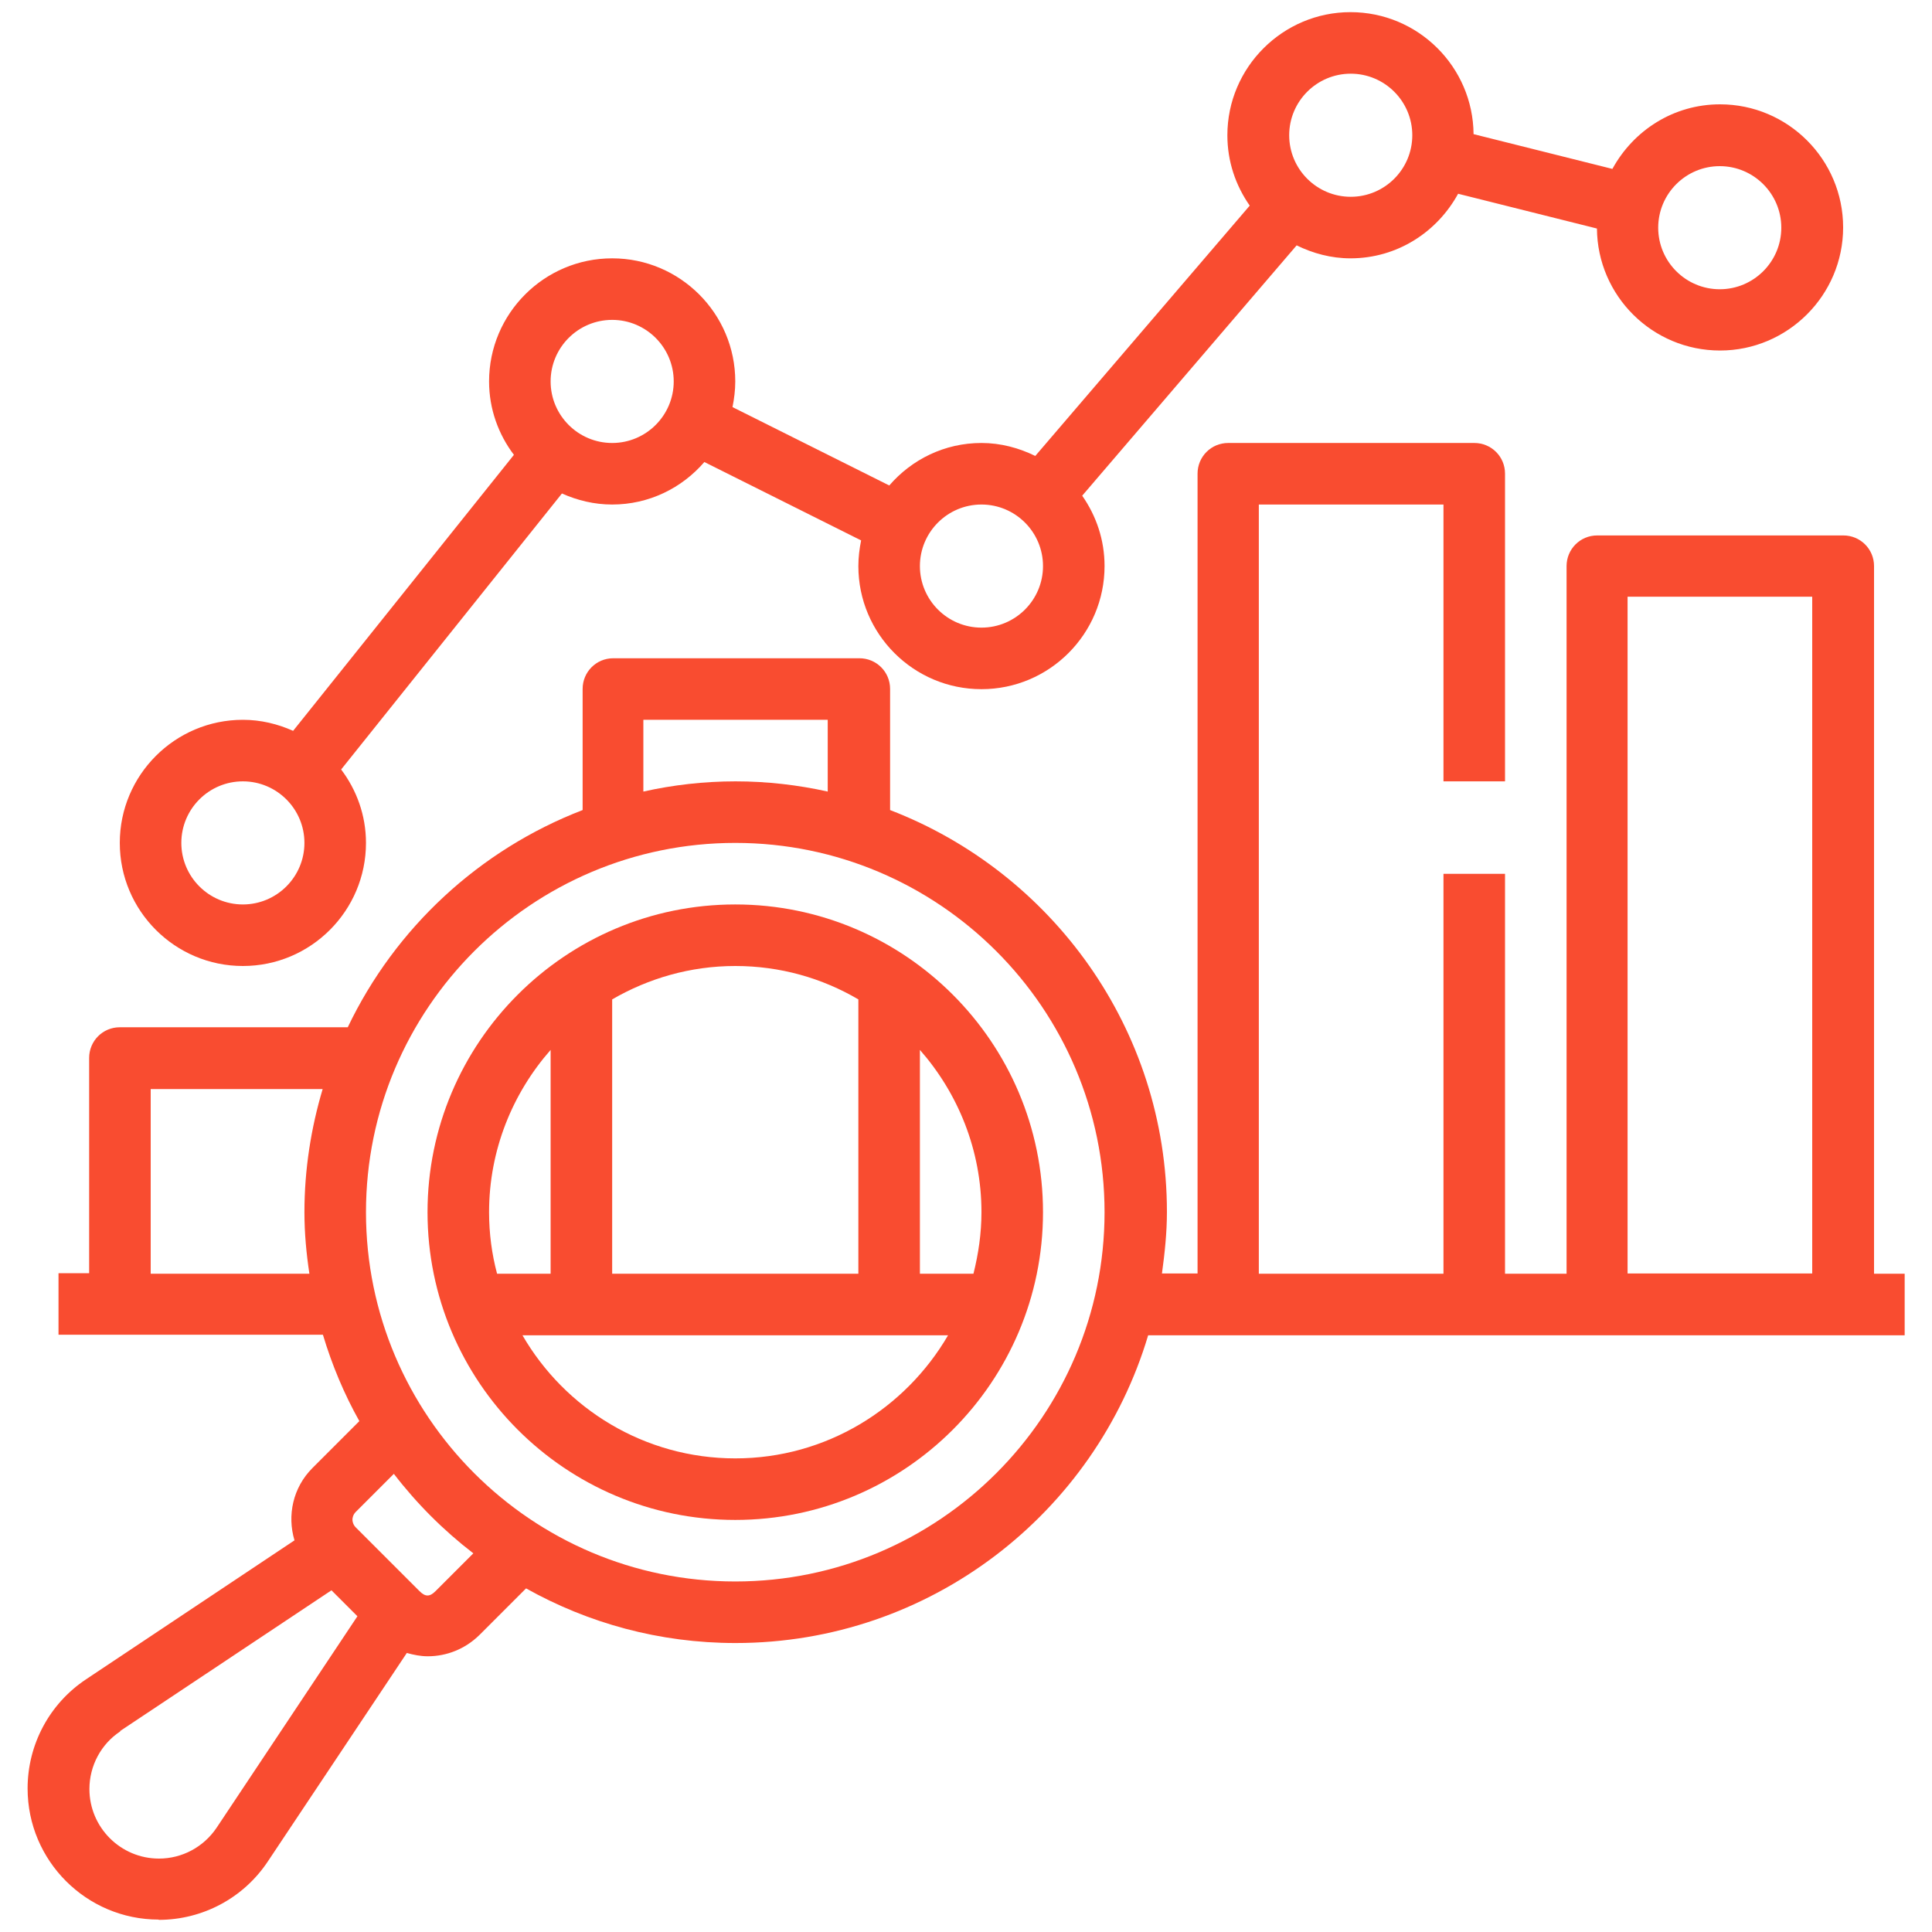
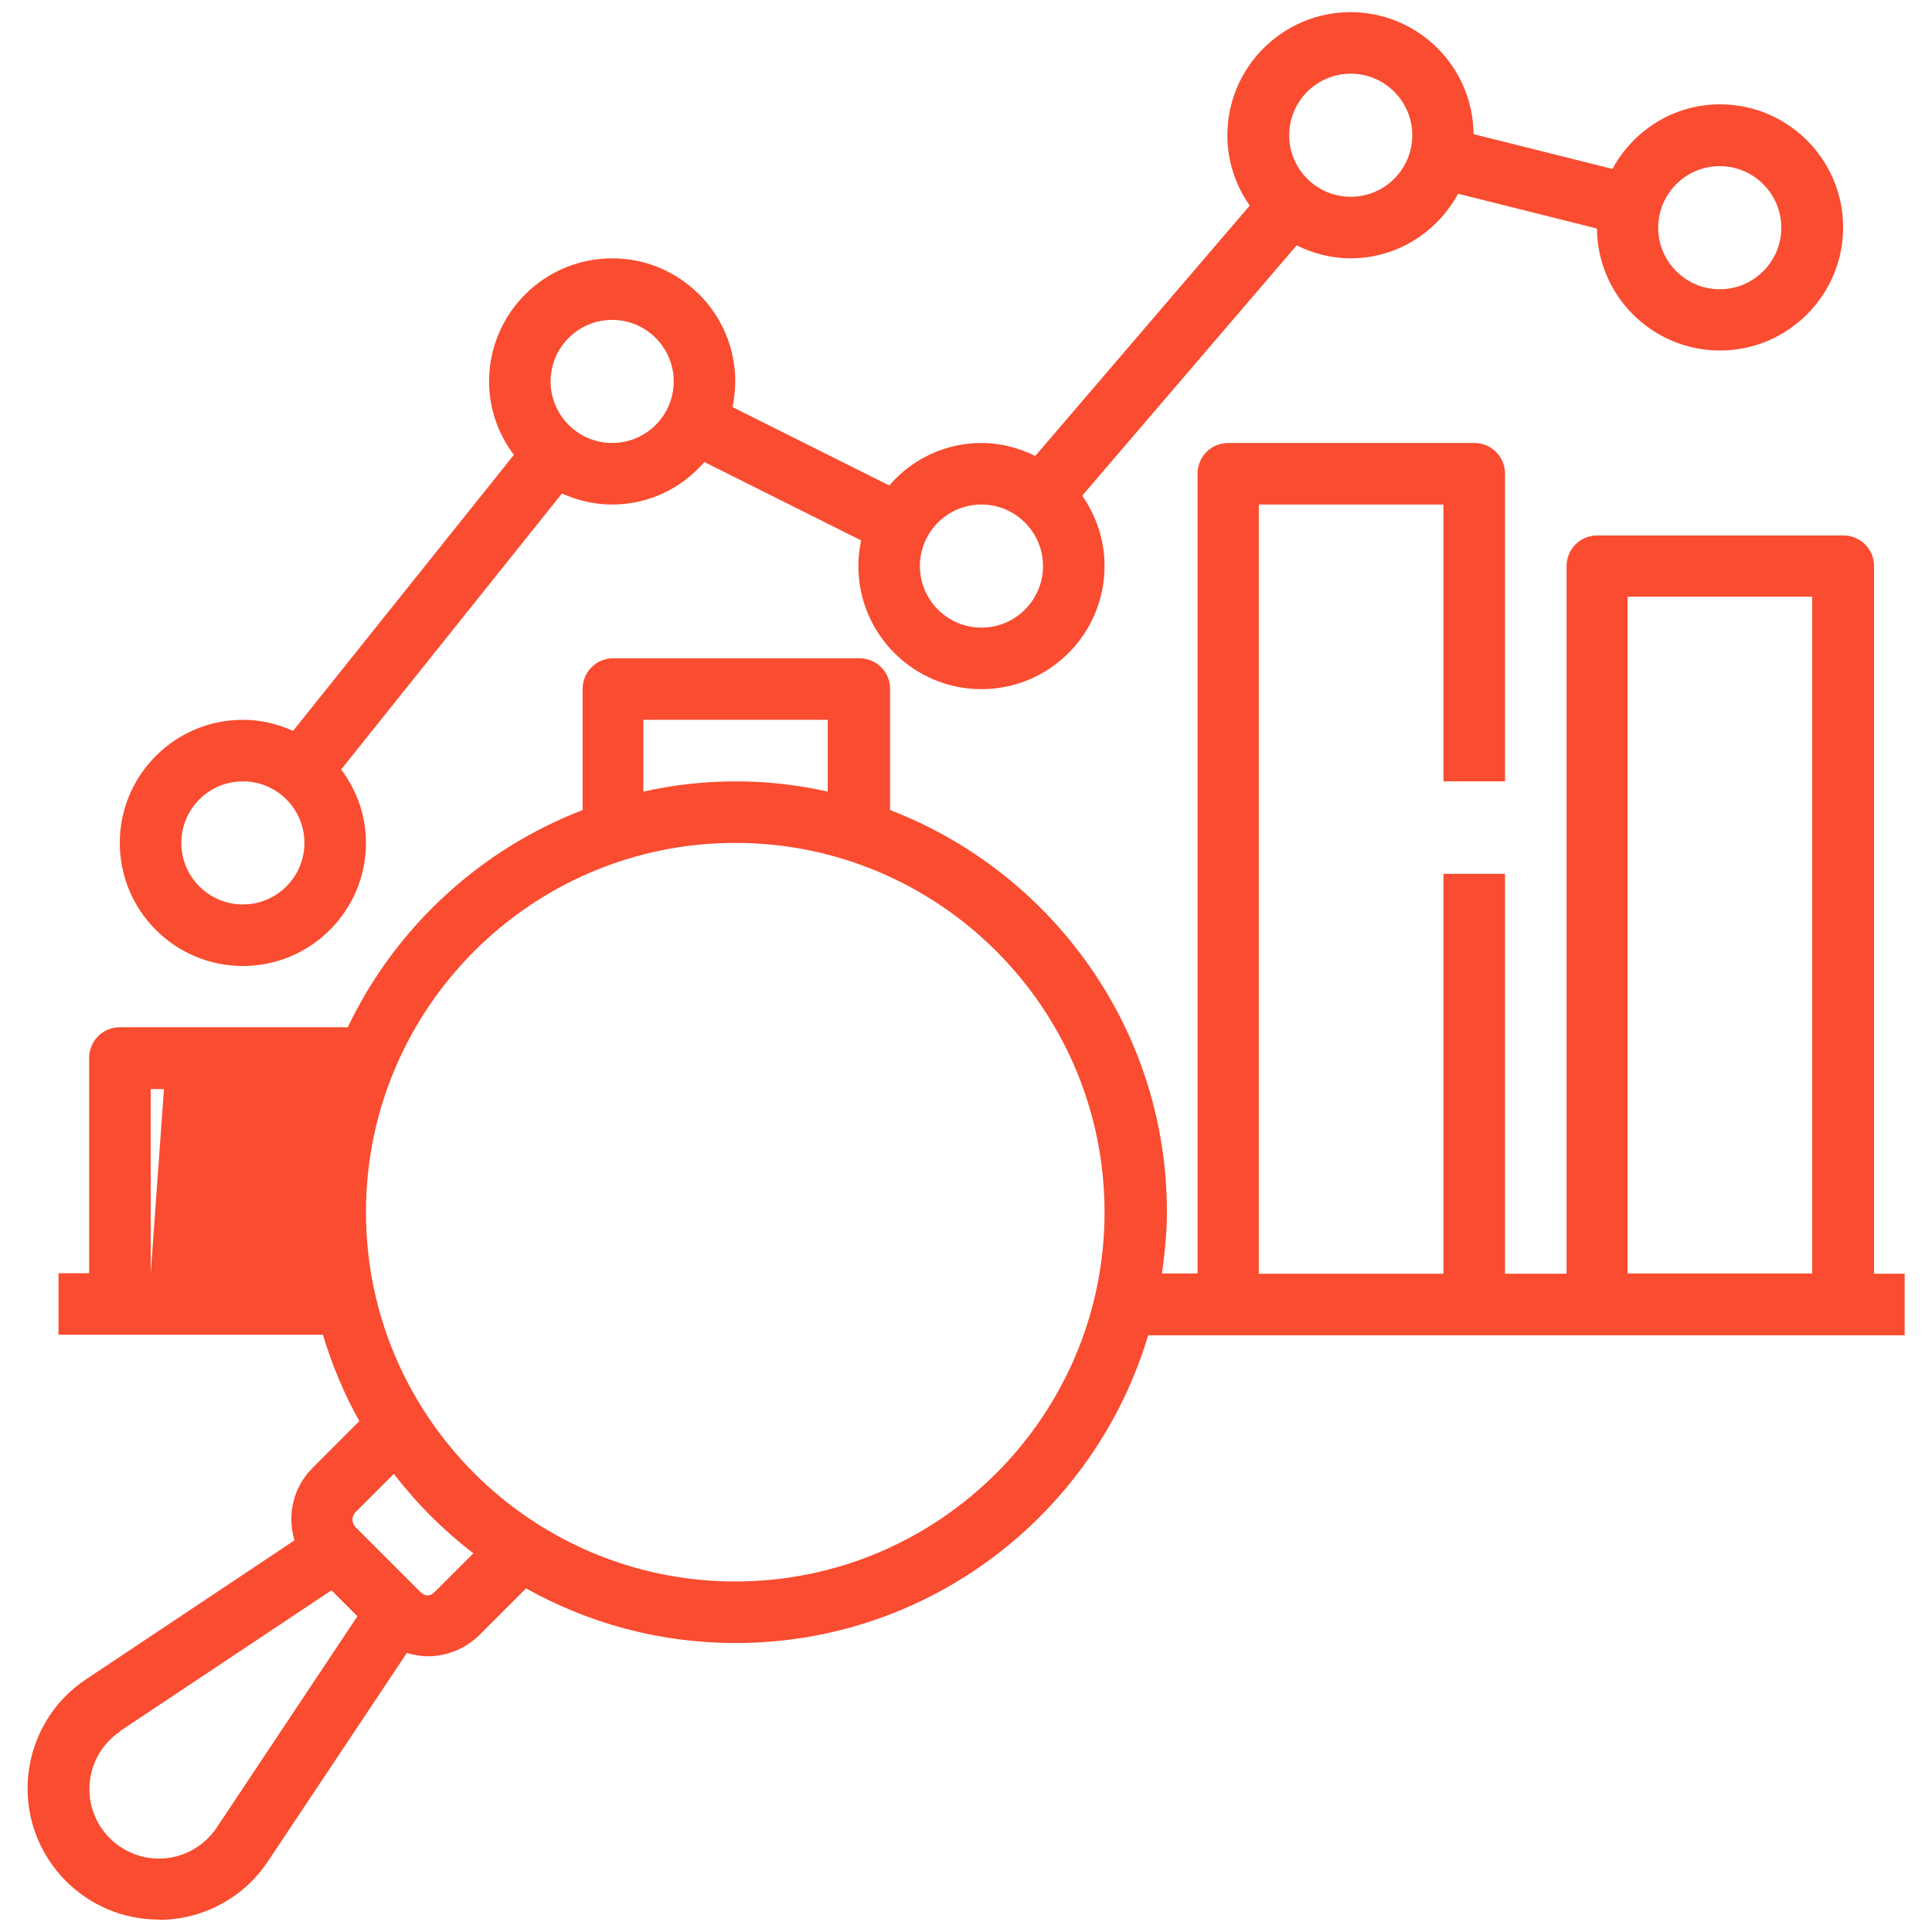
<svg xmlns="http://www.w3.org/2000/svg" id="Layer_1" viewBox="0 0 70 70">
  <defs>
    <style>
      .cls-1 {
        fill: #f94c30;
      }
    </style>
  </defs>
  <g id="ad">
    <g>
      <path class="cls-1" d="M35.56,16.05c-1.34,0-2.53.6-3.34,1.54l-5.68-2.84c.06-.3.1-.61.1-.93,0-2.46-2-4.46-4.46-4.46s-4.46,2-4.46,4.46c0,1,.34,1.92.9,2.66l-8,10c-.56-.25-1.17-.4-1.82-.4-2.46,0-4.46,2-4.46,4.46s2,4.46,4.46,4.46,4.46-2,4.46-4.46c0-1-.34-1.92-.9-2.66l8-10c.56.25,1.17.4,1.82.4,1.34,0,2.53-.6,3.34-1.54l5.68,2.84c-.06.3-.1.61-.1.93,0,2.46,2,4.46,4.46,4.46s4.46-2,4.46-4.46c0-.95-.3-1.82-.81-2.55l7.77-9.07c.59.29,1.25.47,1.95.47,1.69,0,3.14-.95,3.9-2.34l5.03,1.26c.02,2.44,2.01,4.42,4.46,4.42s4.46-2,4.46-4.46-2-4.46-4.46-4.46c-1.69,0-3.14.95-3.9,2.34l-5.03-1.26c-.02-2.44-2.01-4.42-4.46-4.42s-4.46,2-4.46,4.46c0,.95.3,1.82.81,2.55l-7.77,9.07c-.59-.29-1.25-.47-1.95-.47h0ZM8.8,32.77c-1.23,0-2.23-1-2.23-2.23s1-2.23,2.23-2.23,2.23,1,2.23,2.23-1,2.23-2.23,2.23ZM22.18,16.05c-1.23,0-2.23-1-2.23-2.23s1-2.23,2.23-2.23,2.23,1,2.23,2.23-1,2.23-2.23,2.23ZM35.56,22.74c-1.23,0-2.23-1-2.23-2.23s1-2.23,2.23-2.23,2.23,1,2.23,2.23-1,2.23-2.23,2.23ZM62.31,6.02c1.23,0,2.23,1,2.23,2.23s-1,2.23-2.23,2.23-2.23-1-2.23-2.23,1-2.23,2.23-2.23ZM48.94,2.67c1.23,0,2.23,1,2.23,2.23s-1,2.23-2.23,2.23-2.23-1-2.23-2.23,1-2.23,2.23-2.23Z" />
-       <path class="cls-1" d="M26.64,55.07c6.15,0,11.15-5,11.15-11.15s-5-11.15-11.15-11.15-11.15,5-11.15,11.15,5,11.15,11.15,11.15ZM26.64,52.84c-3.29,0-6.17-1.8-7.71-4.46h15.42c-1.55,2.66-4.42,4.46-7.71,4.46h0ZM35.56,43.92c0,.77-.11,1.51-.29,2.23h-1.94v-8.11c1.38,1.57,2.23,3.63,2.23,5.88ZM31.1,36.21v9.94h-8.92v-9.94c1.31-.76,2.83-1.21,4.46-1.21s3.15.44,4.46,1.21ZM19.95,38.04v8.11h-1.94c-.19-.71-.29-1.46-.29-2.23,0-2.25.85-4.31,2.23-5.88h0Z" />
-       <path class="cls-1" d="M5.75,69.56c1.59,0,3.07-.79,3.95-2.11l5.04-7.56c.25.07.5.12.76.12.68,0,1.35-.26,1.87-.77l1.69-1.69c2.25,1.26,4.83,1.98,7.59,1.98,7.06,0,13.03-4.71,14.95-11.15h27.41v-2.23h-1.11v-25.64c0-.62-.5-1.11-1.11-1.11h-8.92c-.62,0-1.11.5-1.11,1.11v25.64h-2.23v-14.49h-2.23v14.49h-6.69v-27.87h6.69v10.03h2.23v-11.15c0-.62-.5-1.11-1.11-1.11h-8.92c-.62,0-1.11.5-1.11,1.11v28.98h-1.29c.1-.73.18-1.47.18-2.23,0-6.64-4.18-12.31-10.03-14.56v-4.39c0-.62-.5-1.11-1.11-1.11h-8.92c-.62,0-1.11.5-1.11,1.11v4.39c-3.74,1.44-6.79,4.27-8.51,7.87H4.34c-.62,0-1.11.5-1.11,1.11v7.8h-1.11v2.23h9.58c.33,1.1.77,2.15,1.32,3.13l-1.7,1.7c-.71.71-.92,1.72-.65,2.62l-7.56,5.04c-1.32.88-2.11,2.36-2.11,3.95,0,2.62,2.13,4.75,4.75,4.75h0ZM58.97,21.62h6.69v24.52h-6.69v-24.52ZM23.3,26.08h6.69v2.6c-1.08-.24-2.2-.37-3.34-.37s-2.27.13-3.34.37v-2.6ZM26.64,30.54c7.38,0,13.38,6,13.38,13.38s-6,13.38-13.38,13.38-13.38-6-13.38-13.38,6-13.38,13.38-13.38ZM5.46,46.15v-6.69h6.23c-.42,1.41-.66,2.91-.66,4.46,0,.76.07,1.5.18,2.23h-5.75ZM12.89,54.78l1.38-1.38c.83,1.08,1.8,2.05,2.88,2.88l-1.37,1.37c-.21.21-.37.21-.58,0l-2.31-2.31c-.1-.1-.12-.22-.12-.28s.02-.18.12-.28h0ZM4.35,62.72l7.66-5.1.94.94-5.1,7.66c-.47.7-1.25,1.12-2.09,1.12-1.39,0-2.52-1.13-2.52-2.52,0-.84.42-1.63,1.12-2.09h0Z" />
+       <path class="cls-1" d="M5.75,69.56c1.59,0,3.07-.79,3.95-2.11l5.04-7.56c.25.07.5.12.76.12.68,0,1.35-.26,1.87-.77l1.69-1.69c2.25,1.26,4.83,1.98,7.59,1.98,7.06,0,13.03-4.71,14.95-11.15h27.41v-2.23h-1.11v-25.64c0-.62-.5-1.11-1.11-1.11h-8.92c-.62,0-1.11.5-1.11,1.11v25.64h-2.23v-14.49h-2.23v14.49h-6.69v-27.87h6.69v10.03h2.23v-11.15c0-.62-.5-1.11-1.11-1.11h-8.92c-.62,0-1.11.5-1.11,1.11v28.98h-1.29c.1-.73.18-1.47.18-2.23,0-6.64-4.18-12.31-10.03-14.56v-4.39c0-.62-.5-1.11-1.11-1.11h-8.92c-.62,0-1.11.5-1.11,1.11v4.39c-3.74,1.44-6.79,4.27-8.51,7.87H4.34c-.62,0-1.11.5-1.11,1.11v7.8h-1.11v2.23h9.58c.33,1.1.77,2.15,1.32,3.13l-1.7,1.7c-.71.71-.92,1.72-.65,2.62l-7.56,5.04c-1.32.88-2.11,2.36-2.11,3.95,0,2.62,2.13,4.75,4.75,4.75h0ZM58.97,21.62h6.69v24.52h-6.69v-24.52ZM23.3,26.08h6.69v2.6c-1.08-.24-2.2-.37-3.34-.37s-2.27.13-3.34.37v-2.6ZM26.64,30.54c7.38,0,13.38,6,13.38,13.38s-6,13.38-13.38,13.38-13.38-6-13.38-13.38,6-13.38,13.38-13.38ZM5.46,46.15v-6.69h6.23h-5.75ZM12.89,54.78l1.38-1.38c.83,1.08,1.8,2.05,2.88,2.88l-1.37,1.37c-.21.21-.37.21-.58,0l-2.31-2.31c-.1-.1-.12-.22-.12-.28s.02-.18.12-.28h0ZM4.35,62.72l7.66-5.1.94.94-5.1,7.66c-.47.7-1.25,1.12-2.09,1.12-1.39,0-2.52-1.13-2.52-2.52,0-.84.42-1.63,1.12-2.09h0Z" />
    </g>
  </g>
</svg>